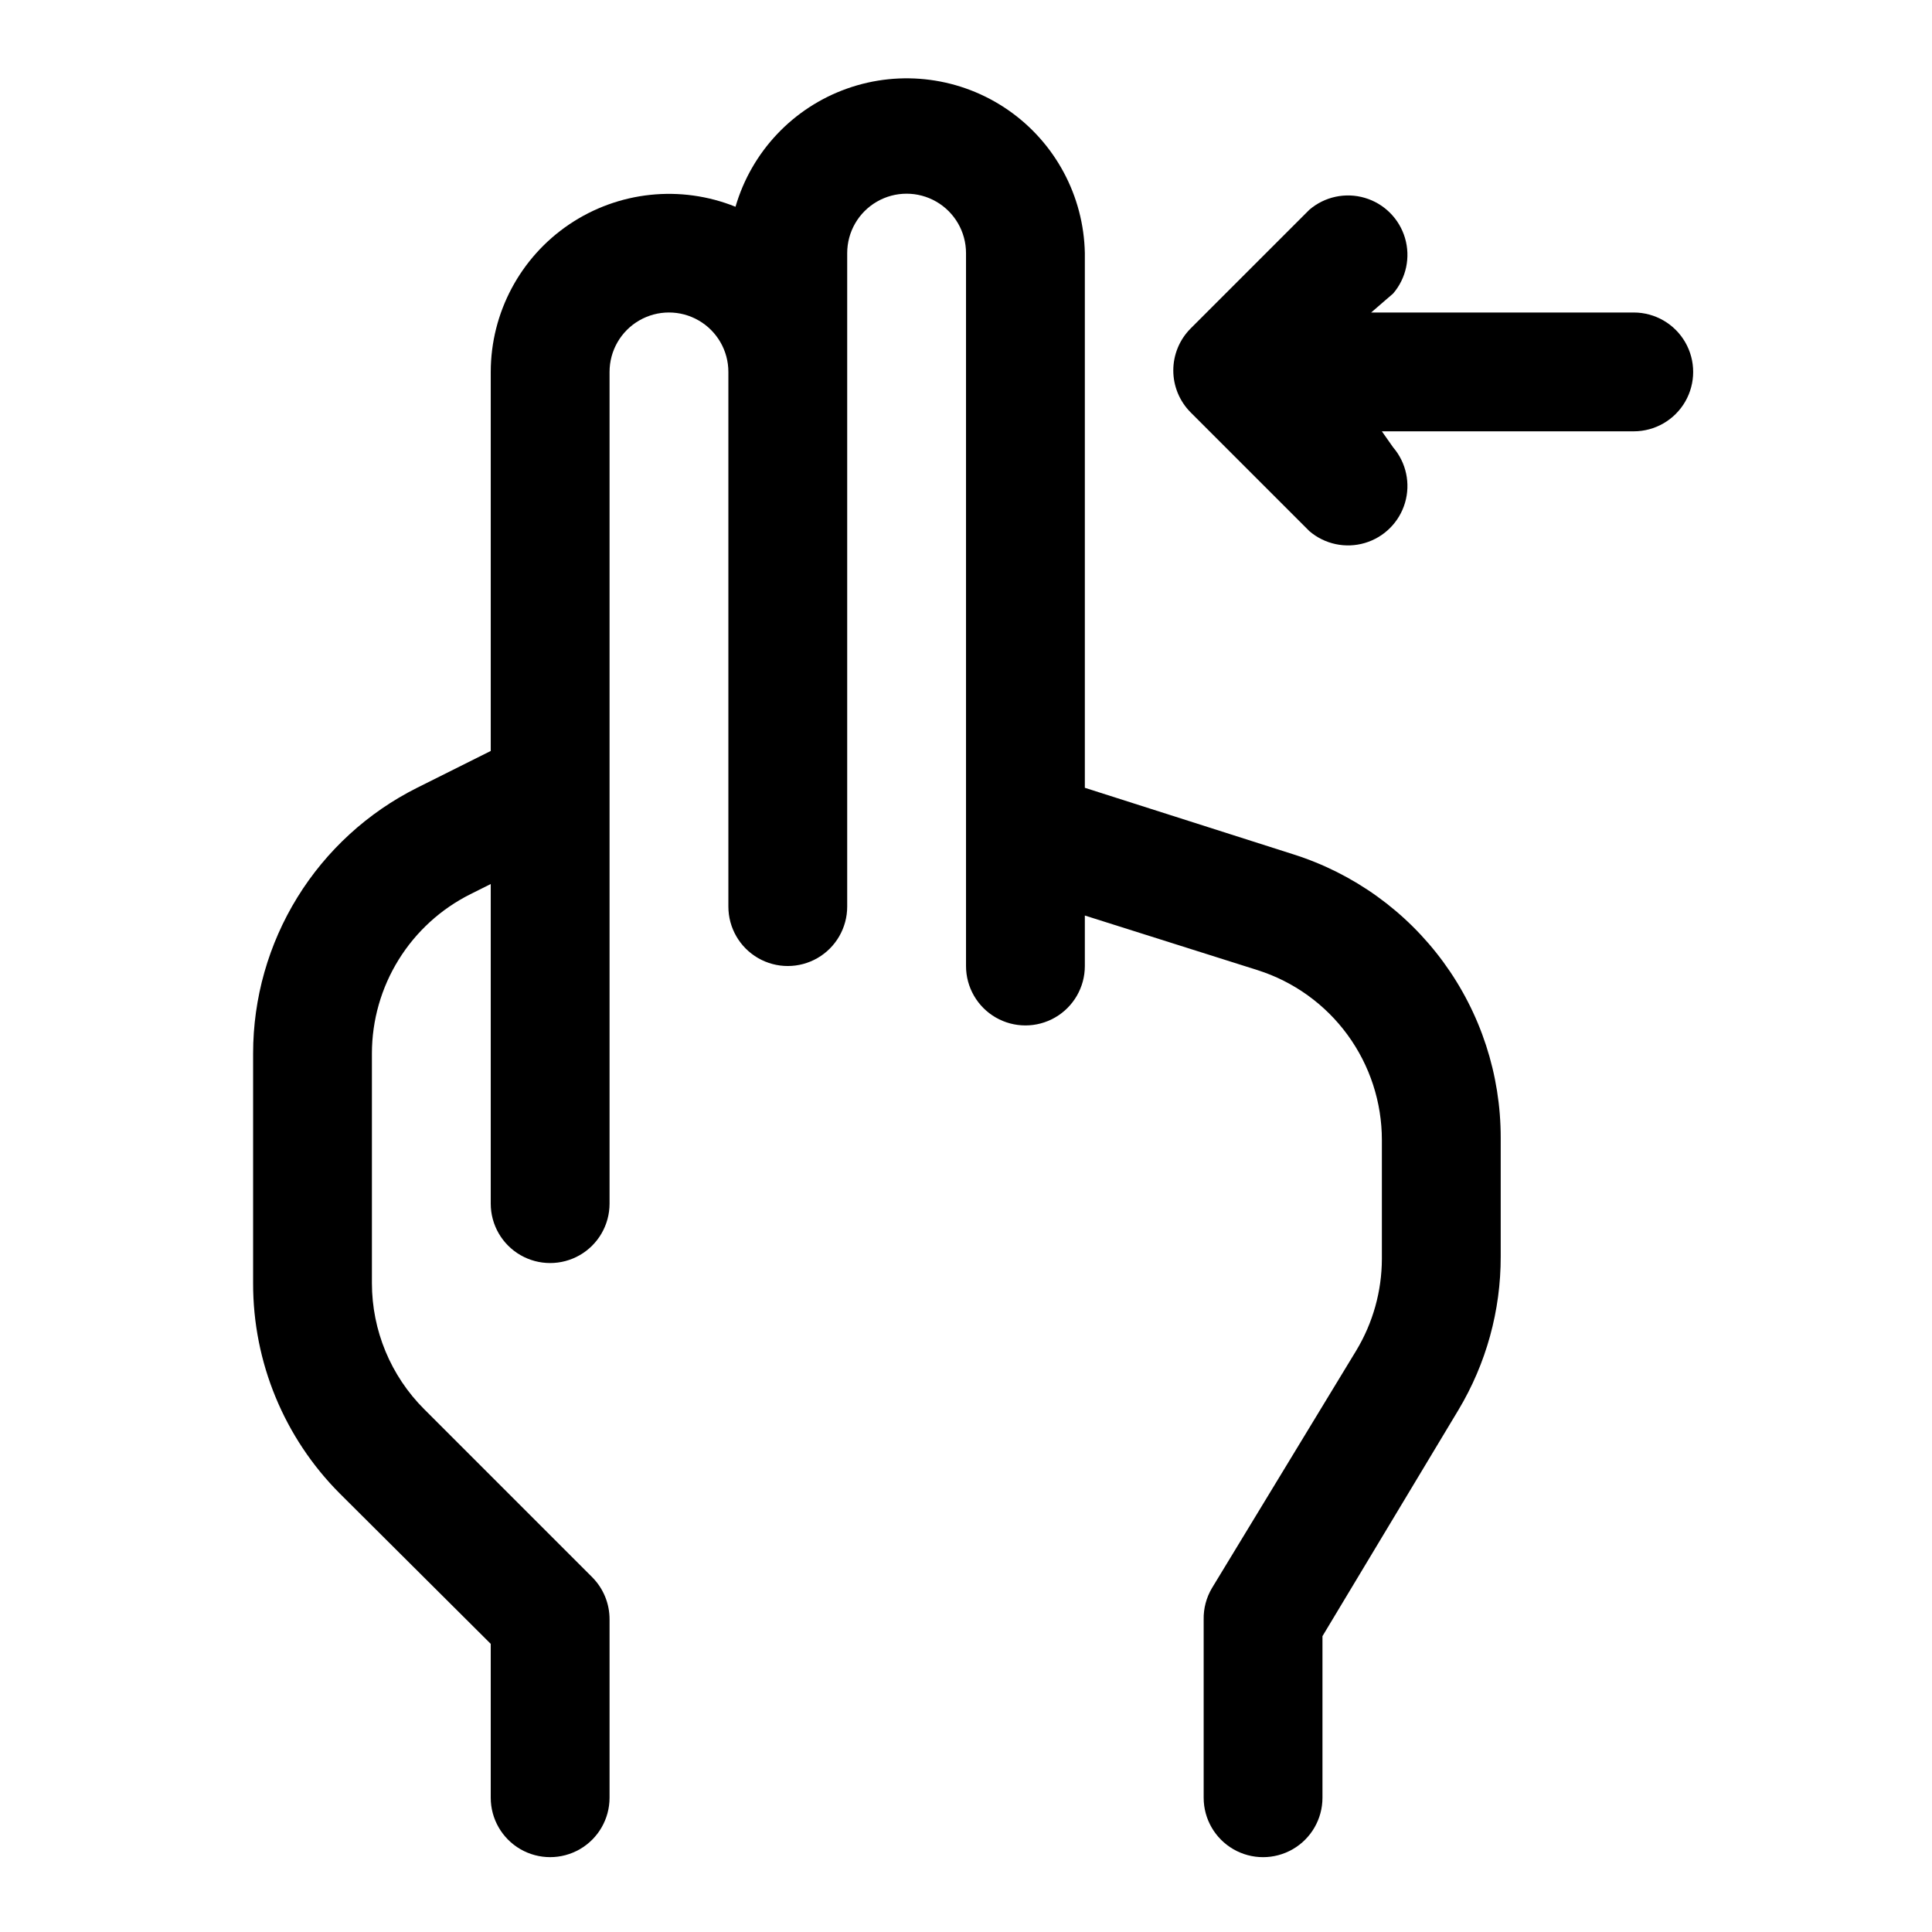
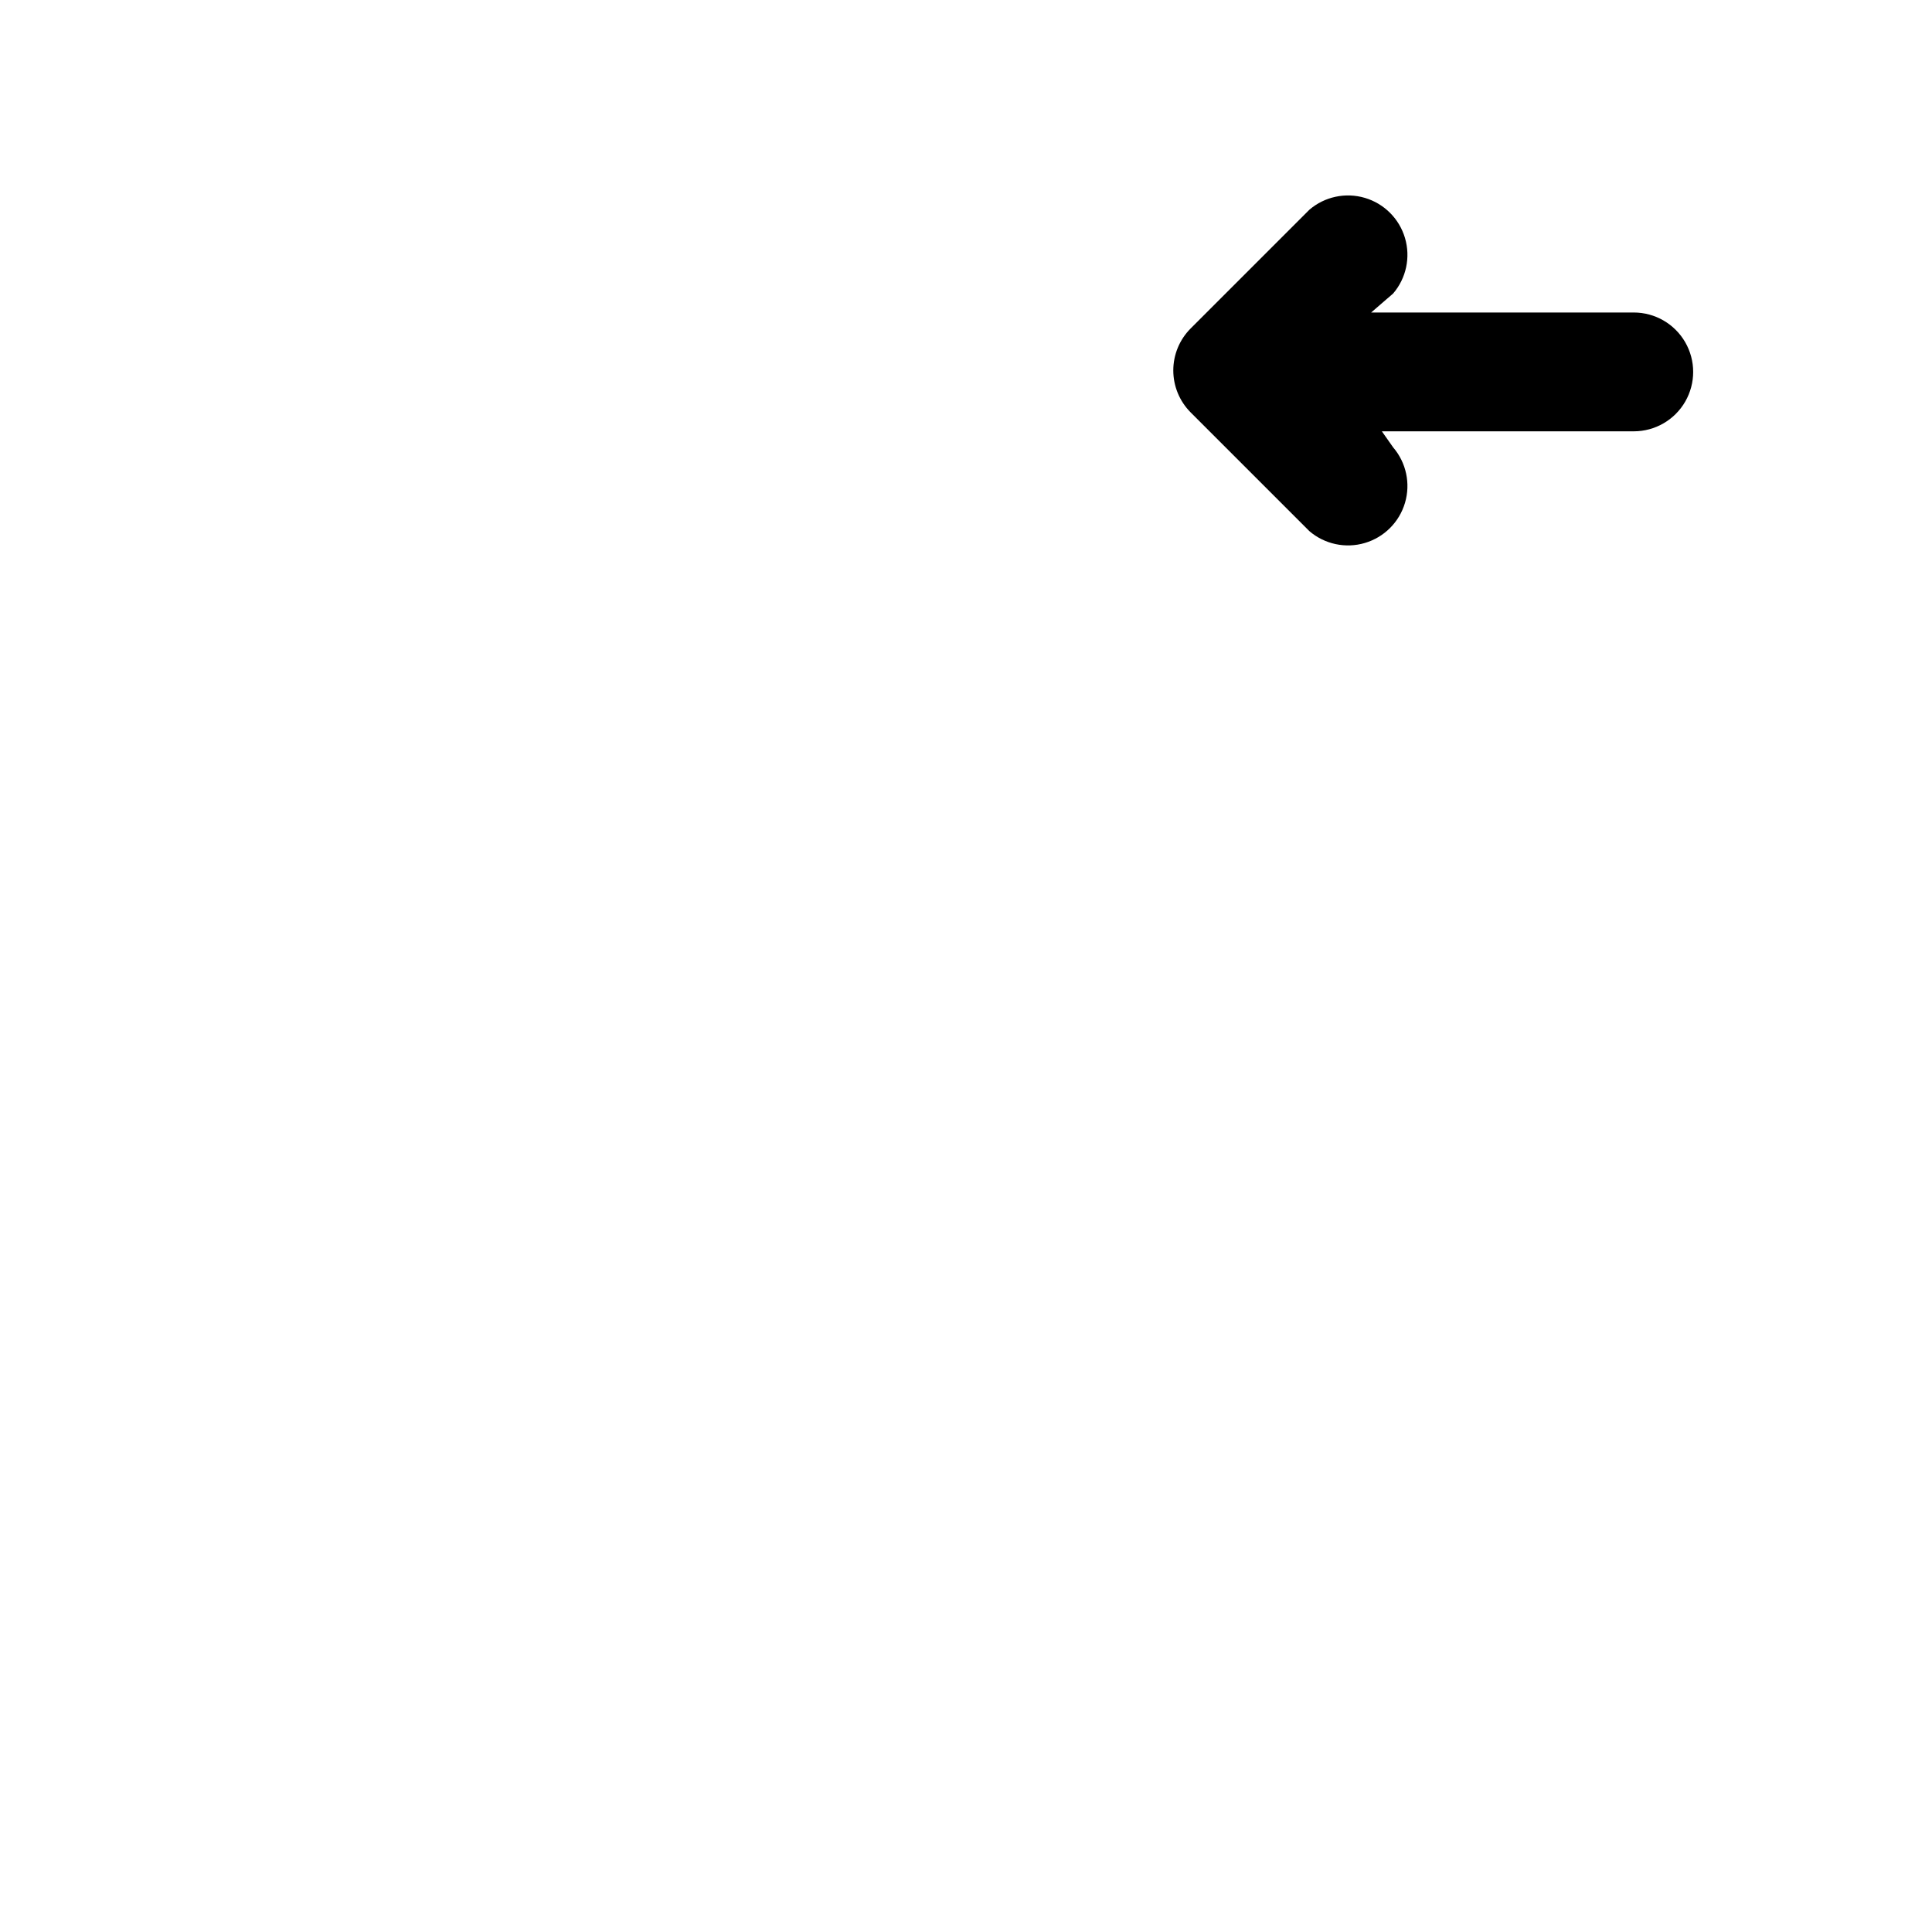
<svg xmlns="http://www.w3.org/2000/svg" fill="#000000" width="800px" height="800px" version="1.1" viewBox="144 144 512 512">
  <g>
-     <path d="m274.05 579.64v40.777c0 5.625 3 10.824 7.871 13.637 4.871 2.812 10.871 2.812 15.746 0 4.871-2.812 7.871-8.012 7.871-13.637v-47.23c0.023-4.184-1.621-8.207-4.566-11.18l-44.555-44.555c-8.863-8.848-13.844-20.855-13.855-33.379v-60.93c0.012-8.766 2.461-17.352 7.078-24.805 4.617-7.453 11.215-13.473 19.055-17.387l5.356-2.676v84.703c0 5.621 3 10.82 7.871 13.633 4.871 2.812 10.871 2.812 15.746 0 4.871-2.812 7.871-8.012 7.871-13.633v-220.42c0-5.625 3-10.824 7.871-13.637s10.871-2.812 15.742 0c4.875 2.812 7.875 8.012 7.875 13.637v141.7c0 5.625 3 10.824 7.871 13.637 4.871 2.812 10.871 2.812 15.742 0 4.871-2.812 7.875-8.012 7.875-13.637v-173.18c0-5.625 3-10.824 7.871-13.637 4.871-2.812 10.871-2.812 15.742 0s7.875 8.012 7.875 13.637v188.93c0 5.625 3 10.82 7.871 13.633s10.871 2.812 15.742 0c4.871-2.812 7.875-8.008 7.875-13.633v-13.383l45.816 14.484h-0.004c9.555 3.039 17.895 9.043 23.809 17.137 5.914 8.098 9.102 17.863 9.098 27.891v31.488c-0.023 8.547-2.363 16.926-6.769 24.246l-38.258 62.977c-1.5 2.519-2.262 5.41-2.203 8.344v47.23c0 5.625 3 10.824 7.871 13.637s10.871 2.812 15.742 0 7.871-8.012 7.871-13.637v-42.824l36.055-59.984c7.348-12.273 11.211-26.316 11.18-40.617v-31.488c0.012-16.734-5.309-33.035-15.188-46.539-9.883-13.504-23.809-23.508-39.758-28.562l-55.262-17.633v-141.7c-0.297-15.18-7.871-29.297-20.359-37.934-12.488-8.637-28.367-10.742-42.676-5.66-14.309 5.082-25.301 16.734-29.543 31.312-14.547-5.856-31.051-4.106-44.051 4.664-13 8.773-20.797 23.422-20.812 39.105v100.45l-19.523 9.762c-13.059 6.543-24.039 16.594-31.715 29.023-7.672 12.426-11.738 26.746-11.738 41.352v60.93c-0.039 20.895 8.23 40.945 22.984 55.734z" />
    <path d="m513.2 221.78c3.469-4.055 4.652-9.59 3.137-14.707-1.512-5.117-5.516-9.121-10.633-10.633s-10.652-0.332-14.703 3.141l-31.488 31.488c-2.934 2.949-4.578 6.938-4.578 11.098 0 4.16 1.645 8.148 4.578 11.102l31.488 31.488c4.051 3.469 9.586 4.652 14.703 3.137 5.117-1.512 9.121-5.516 10.633-10.633 1.516-5.117 0.332-10.652-3.137-14.703l-2.992-4.254h66.754c5.625 0 10.824-3 13.637-7.871 2.812-4.871 2.812-10.871 0-15.742s-8.012-7.875-13.637-7.875h-69.59z" />
  </g>
</svg>